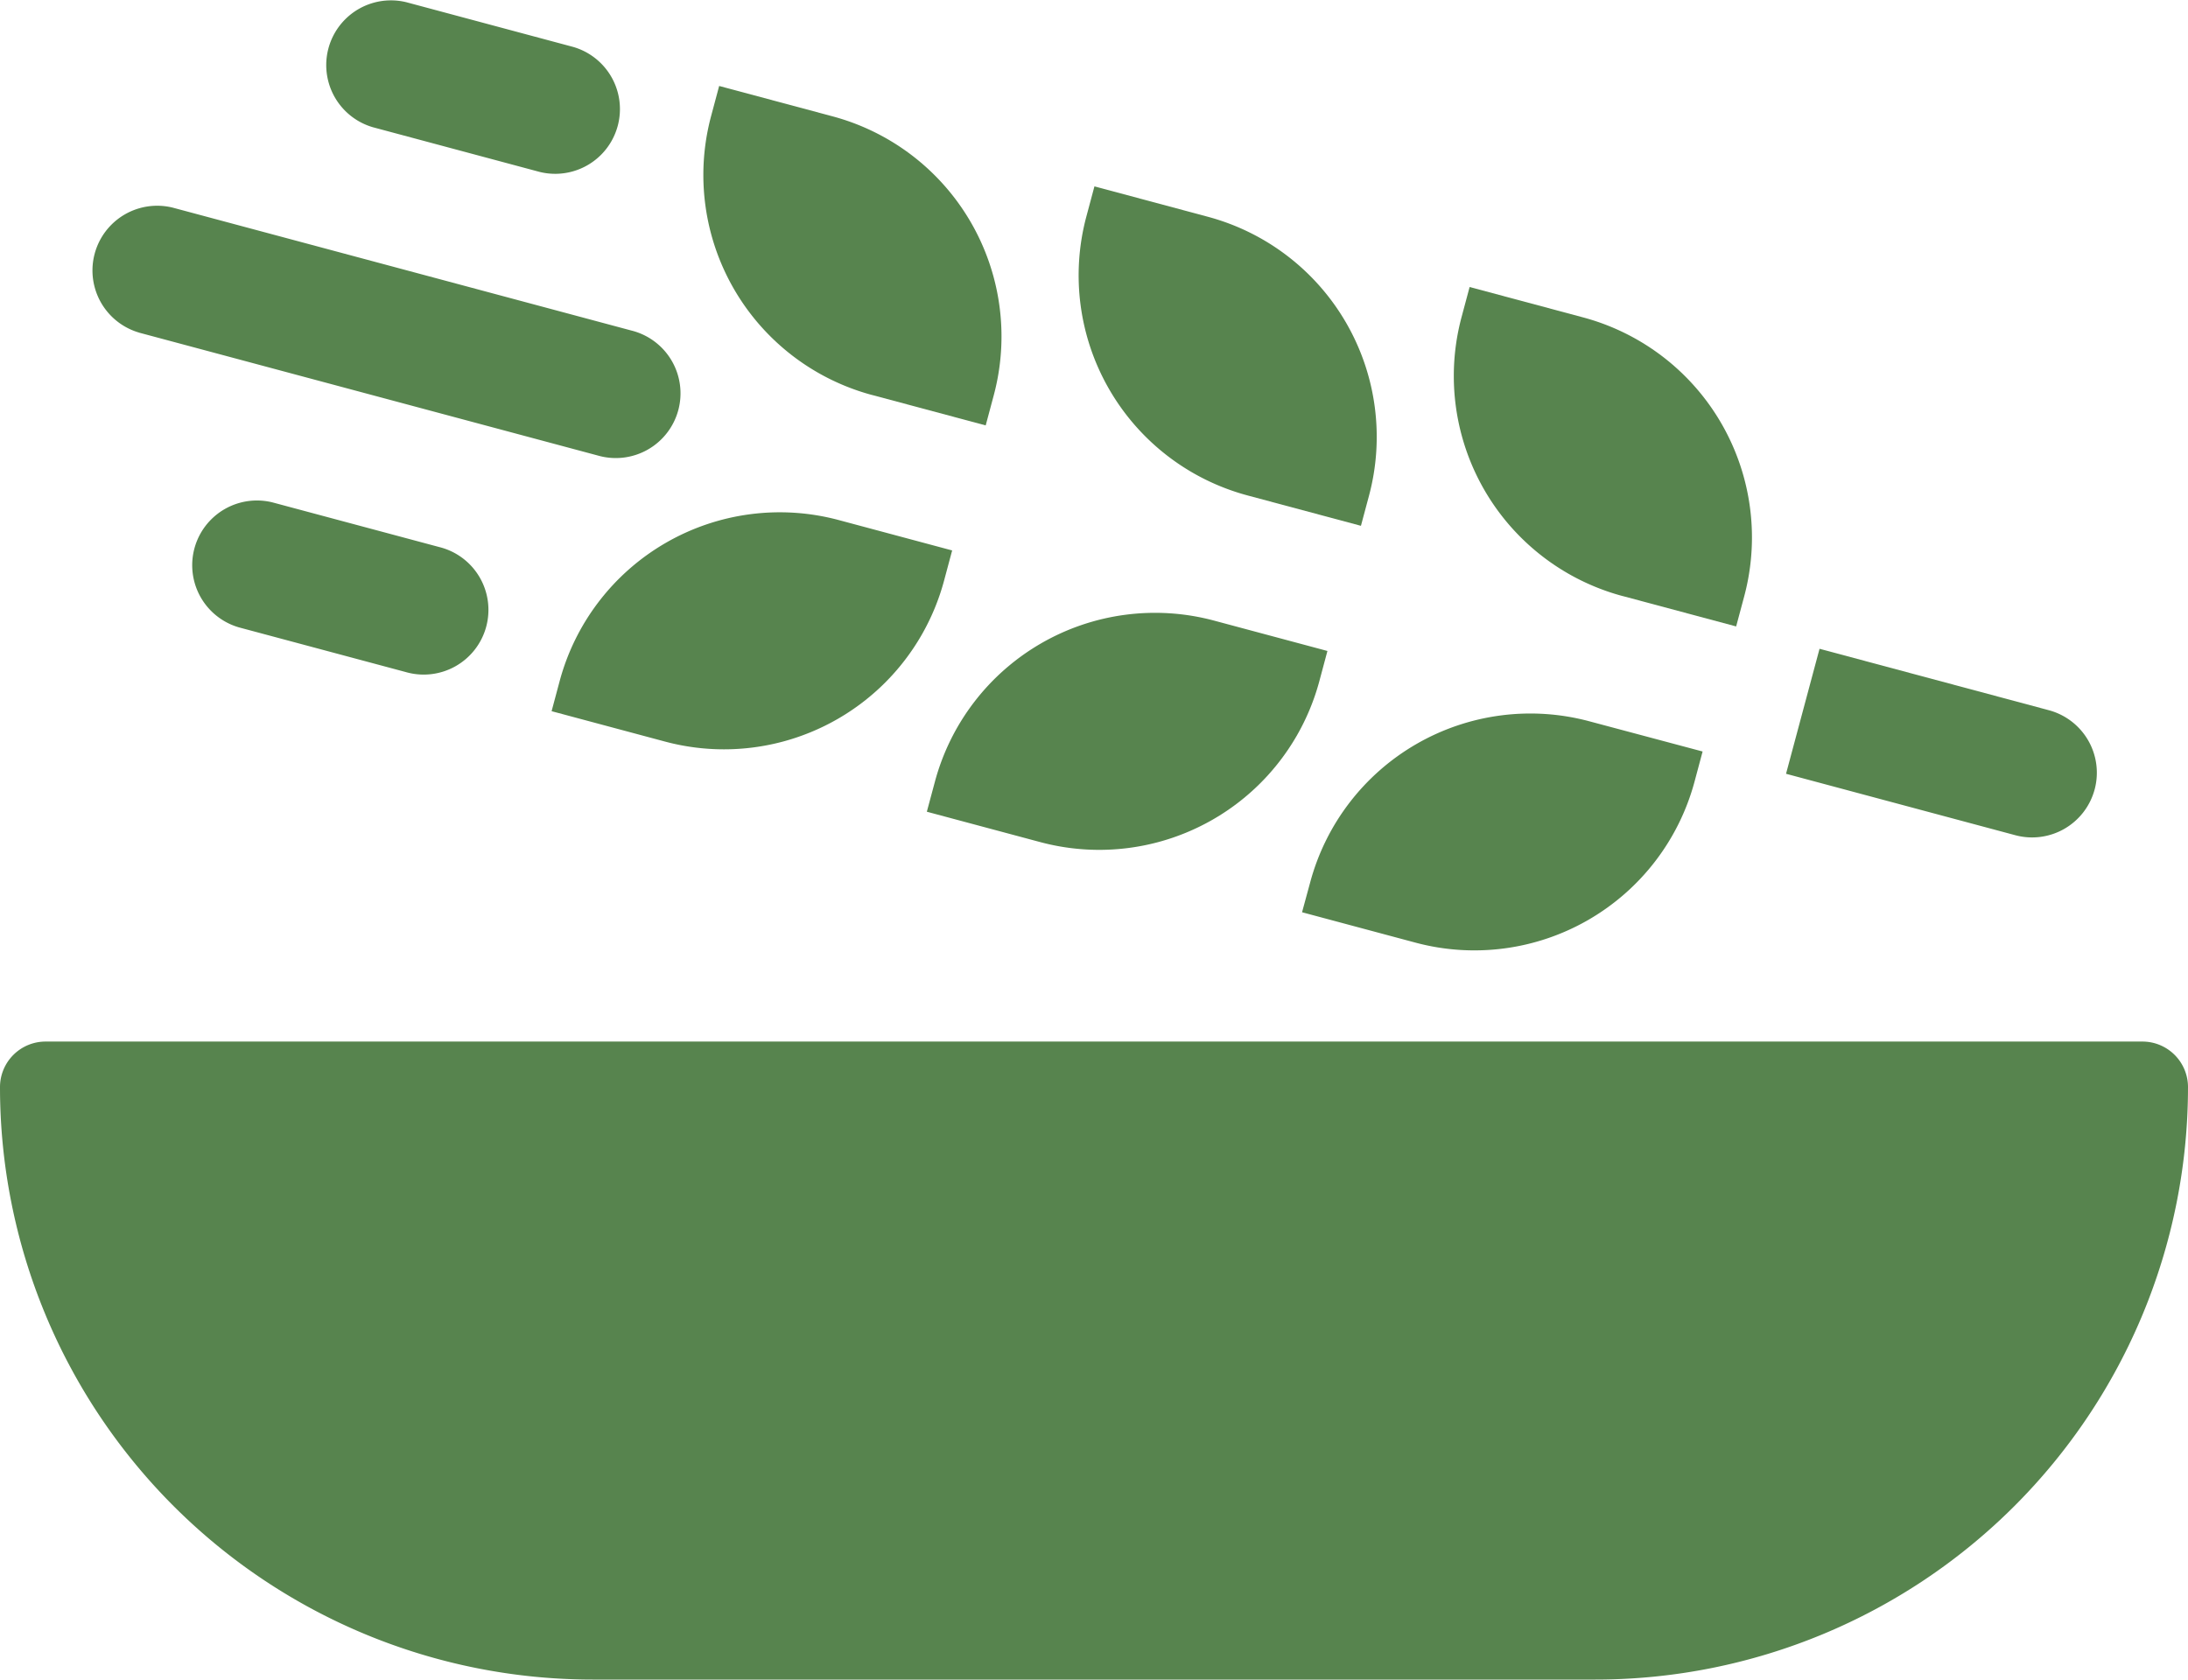
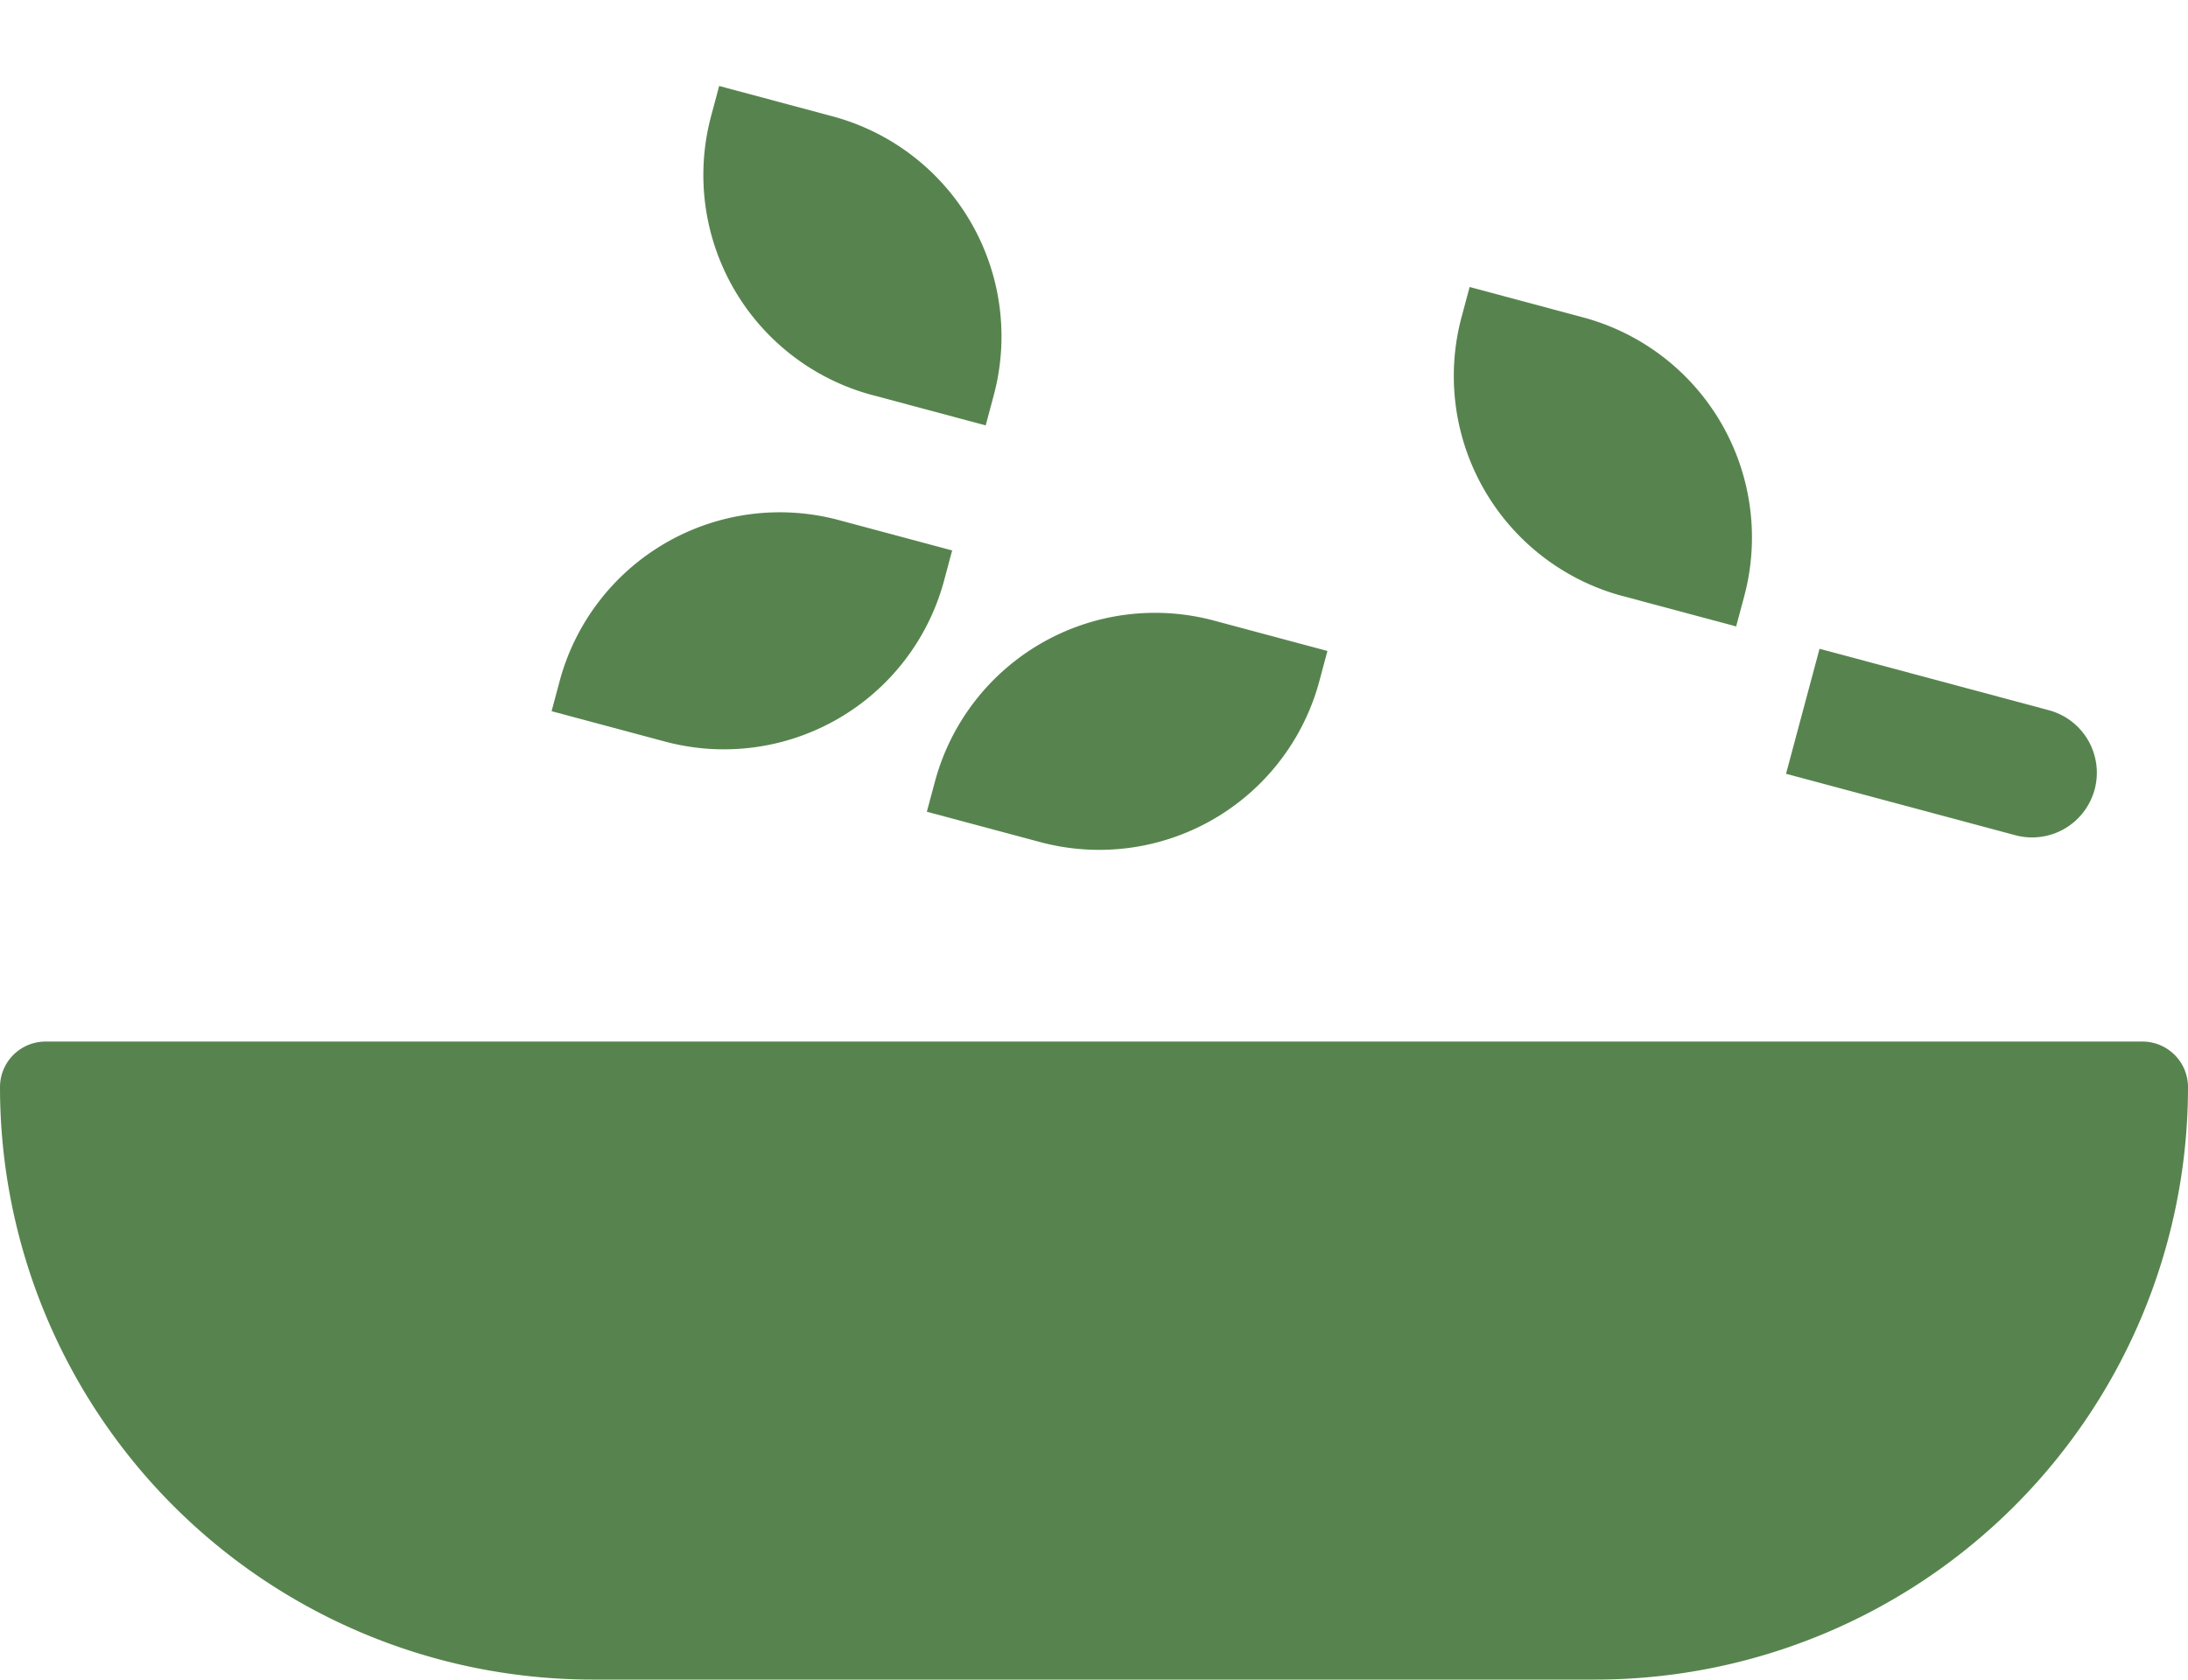
<svg xmlns="http://www.w3.org/2000/svg" width="70" height="53.747" viewBox="0 0 70 53.747">
  <g id="sustainable" transform="translate(0 -139.313)">
    <path id="Path_1401" data-name="Path 1401" d="M68.541,710.7H1.458A1.458,1.458,0,0,0,0,712.158a18.959,18.959,0,0,0,18.958,18.958H51.041A18.959,18.959,0,0,0,70,712.158a1.458,1.458,0,0,0-1.458-1.458Z" transform="translate(0 -538.057)" fill="#57844e" />
    <path id="Path_1402" data-name="Path 1402" d="M315.337,421.578l-3.628-.972a7.292,7.292,0,0,0-8.93,5.156l-.257.96,3.628.972a7.291,7.291,0,0,0,8.93-5.156Z" transform="translate(-284.875 -264.651)" fill="#57844e" />
    <path id="Path_1403" data-name="Path 1403" d="M508.32,481.863l3.628.972a7.292,7.292,0,0,0,8.931-5.156l.257-.96-3.628-.972h0a7.292,7.292,0,0,0-8.93,5.156Z" transform="translate(-478.668 -316.575)" fill="#57844e" />
-     <path id="Path_1404" data-name="Path 1404" d="M714.11,537.011l3.628.972h0a7.292,7.292,0,0,0,8.93-5.156l.257-.96L723.3,530.9a7.292,7.292,0,0,0-8.93,5.156Z" transform="translate(-672.454 -368.506)" fill="#57844e" />
    <path id="Path_1405" data-name="Path 1405" d="M391.168,196.364l3.628.972.257-.96h0a7.291,7.291,0,0,0-5.156-8.93l-3.628-.972-.257.96h0a7.291,7.291,0,0,0,5.156,8.931Z" transform="translate(-363.261 -44.41)" fill="#57844e" />
-     <path id="Path_1406" data-name="Path 1406" d="M596.958,251.5l3.628.972.257-.96a7.292,7.292,0,0,0-5.156-8.93l-3.627-.972-.257.96h0a7.292,7.292,0,0,0,5.156,8.93Z" transform="translate(-557.046 -96.333)" fill="#57844e" />
    <path id="Path_1407" data-name="Path 1407" d="M802.748,306.643l3.628.972.257-.96h0a7.29,7.29,0,0,0-5.156-8.93l-3.628-.972-.257.96h0a7.291,7.291,0,0,0,5.156,8.931Z" transform="translate(-750.832 -148.256)" fill="#57844e" />
    <path id="Path_1408" data-name="Path 1408" d="M989.425,499.726a2.071,2.071,0,0,0-1.465-2.537l-7.336-1.966-1.072,4,7.336,1.966a2.071,2.071,0,0,0,2.537-1.465Z" transform="translate(-922.412 -335.149)" fill="#57844e" />
-     <path id="Path_1409" data-name="Path 1409" d="M107.375,413.785a2.071,2.071,0,0,0-1.072,4l5.335,1.429a2.071,2.071,0,1,0,1.072-4Z" transform="translate(-98.659 -258.396)" fill="#57844e" />
-     <path id="Path_1410" data-name="Path 1410" d="M179.768,143.385l5.335,1.43a2.071,2.071,0,0,0,1.072-4l-5.335-1.43a2.071,2.071,0,0,0-1.072,4Z" transform="translate(-167.836)" fill="#57844e" />
-     <path id="Path_1411" data-name="Path 1411" d="M51.6,256.081l14.672,3.931h0a2.071,2.071,0,1,0,1.072-4L52.673,252.08h0a2.071,2.071,0,0,0-1.072,4Z" transform="translate(-47.148 -106.123)" fill="#57844e" />
  </g>
</svg>